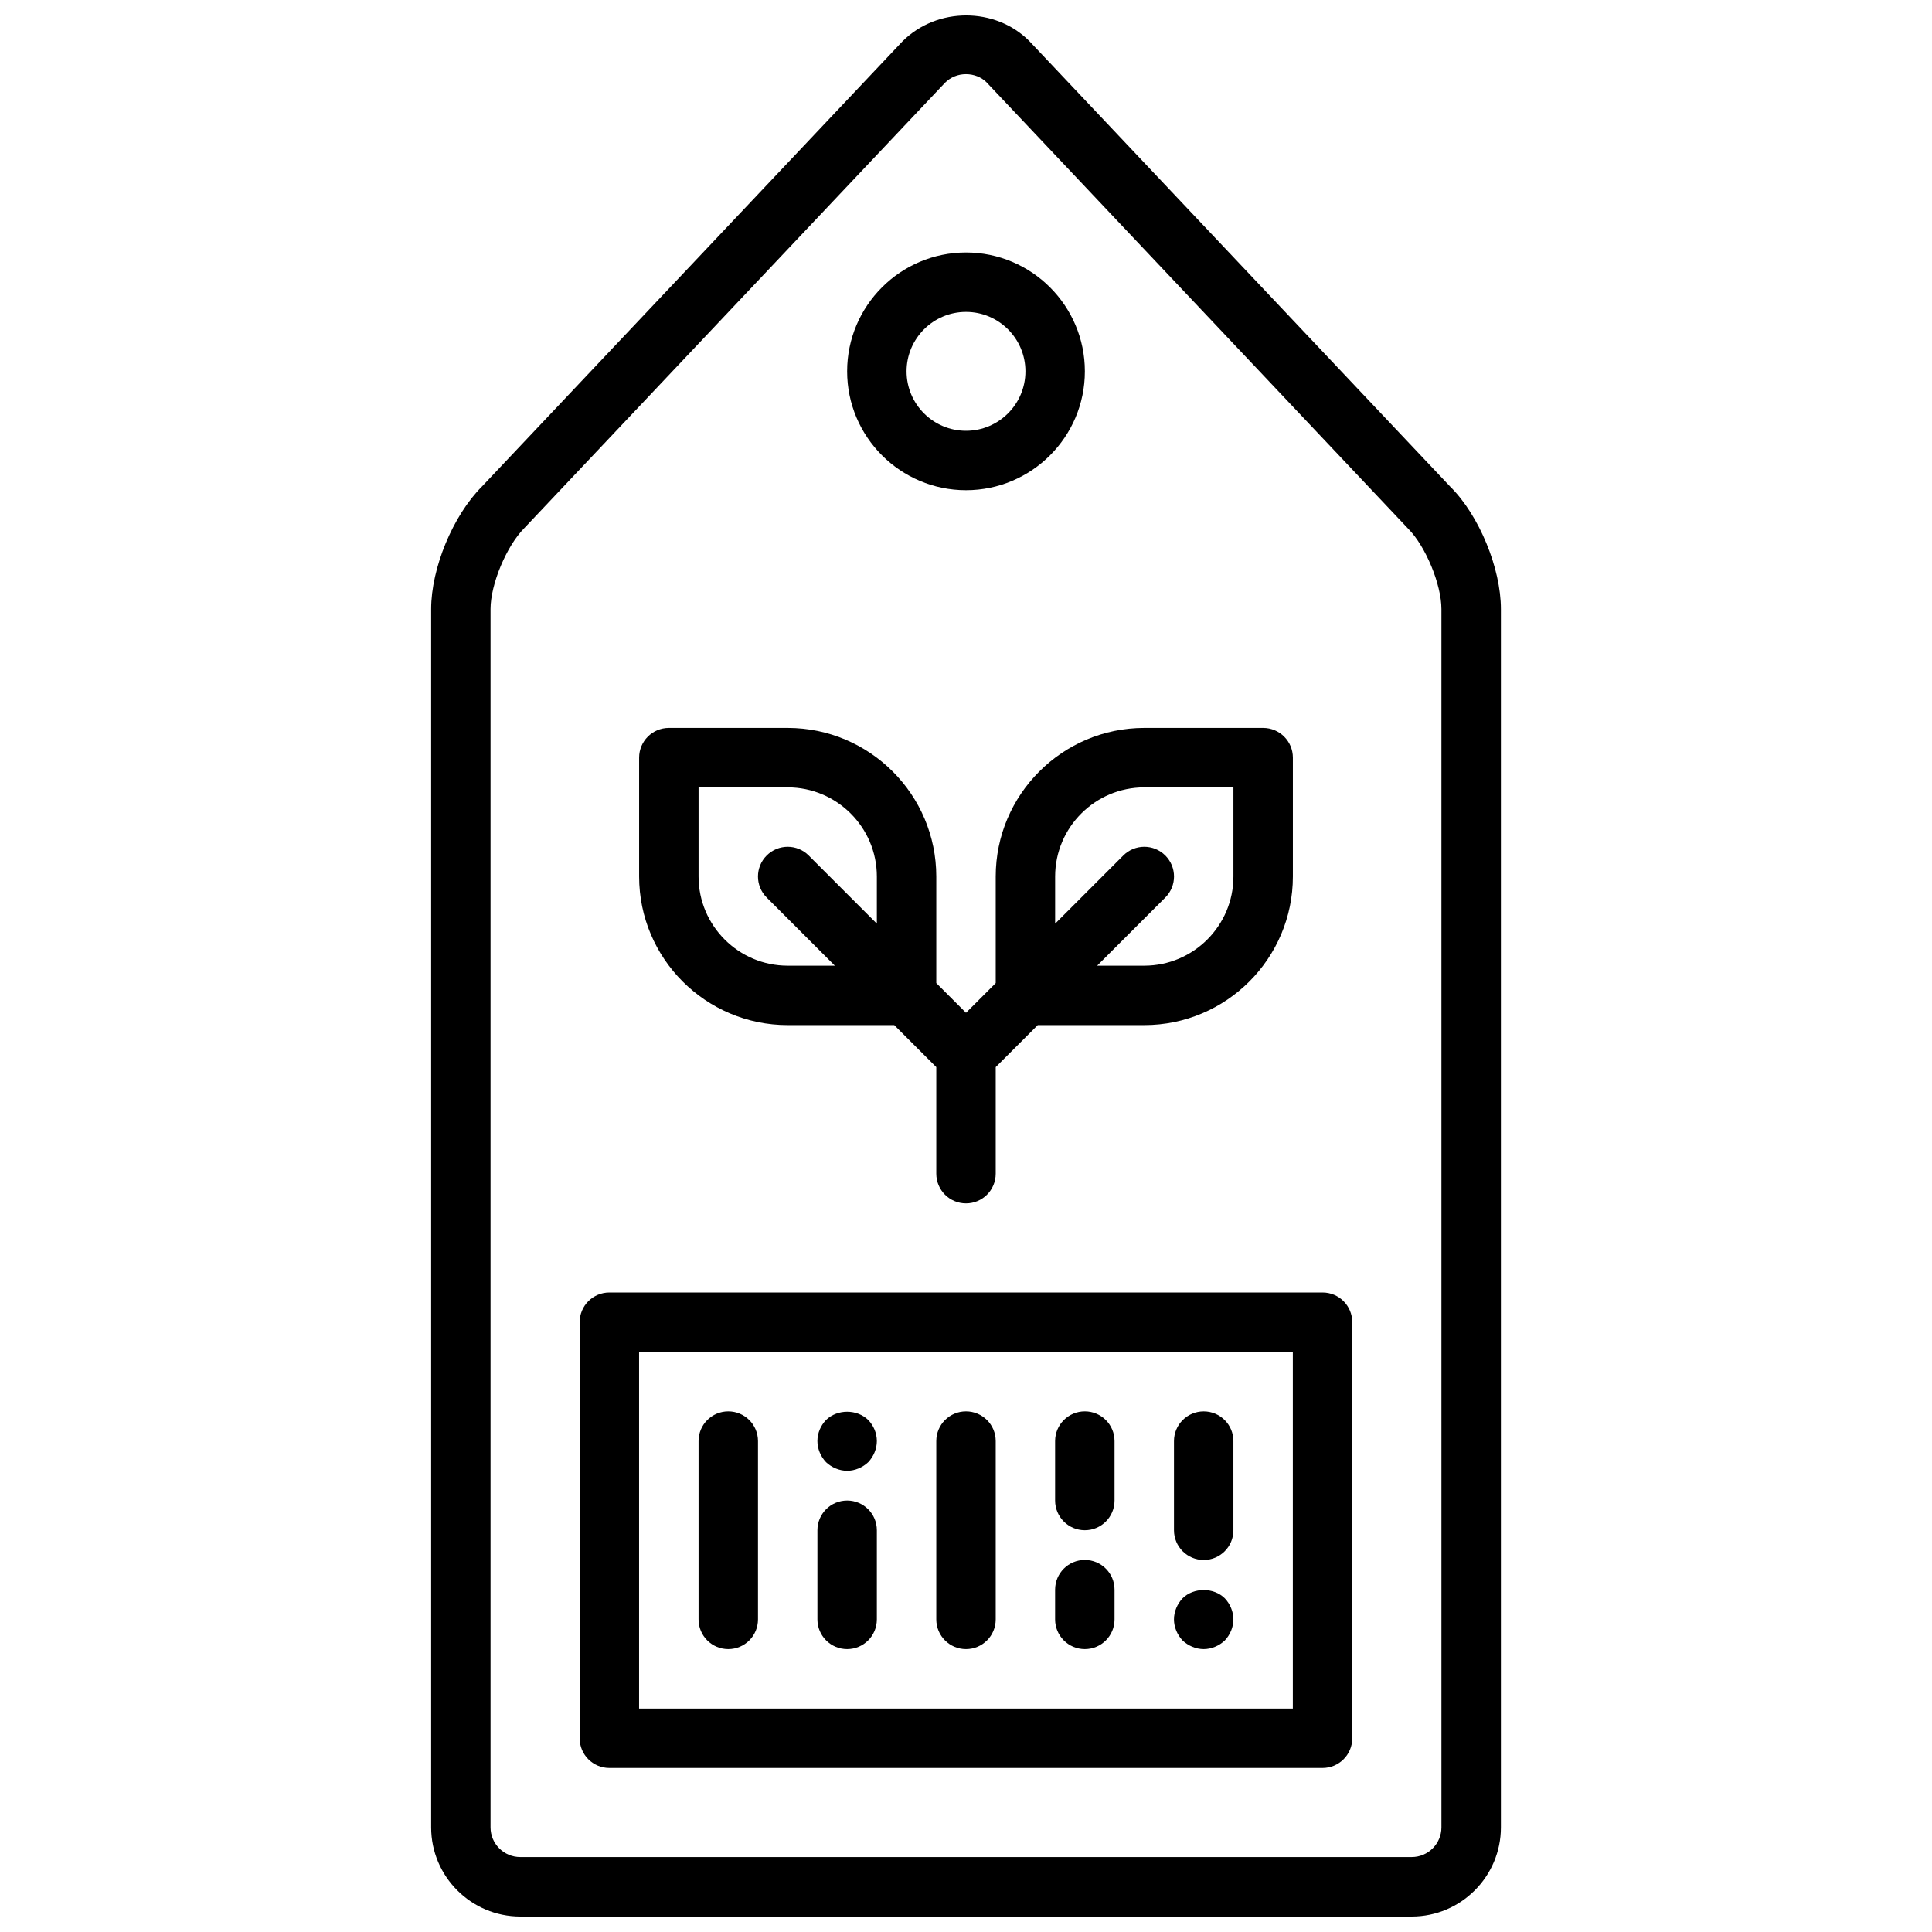
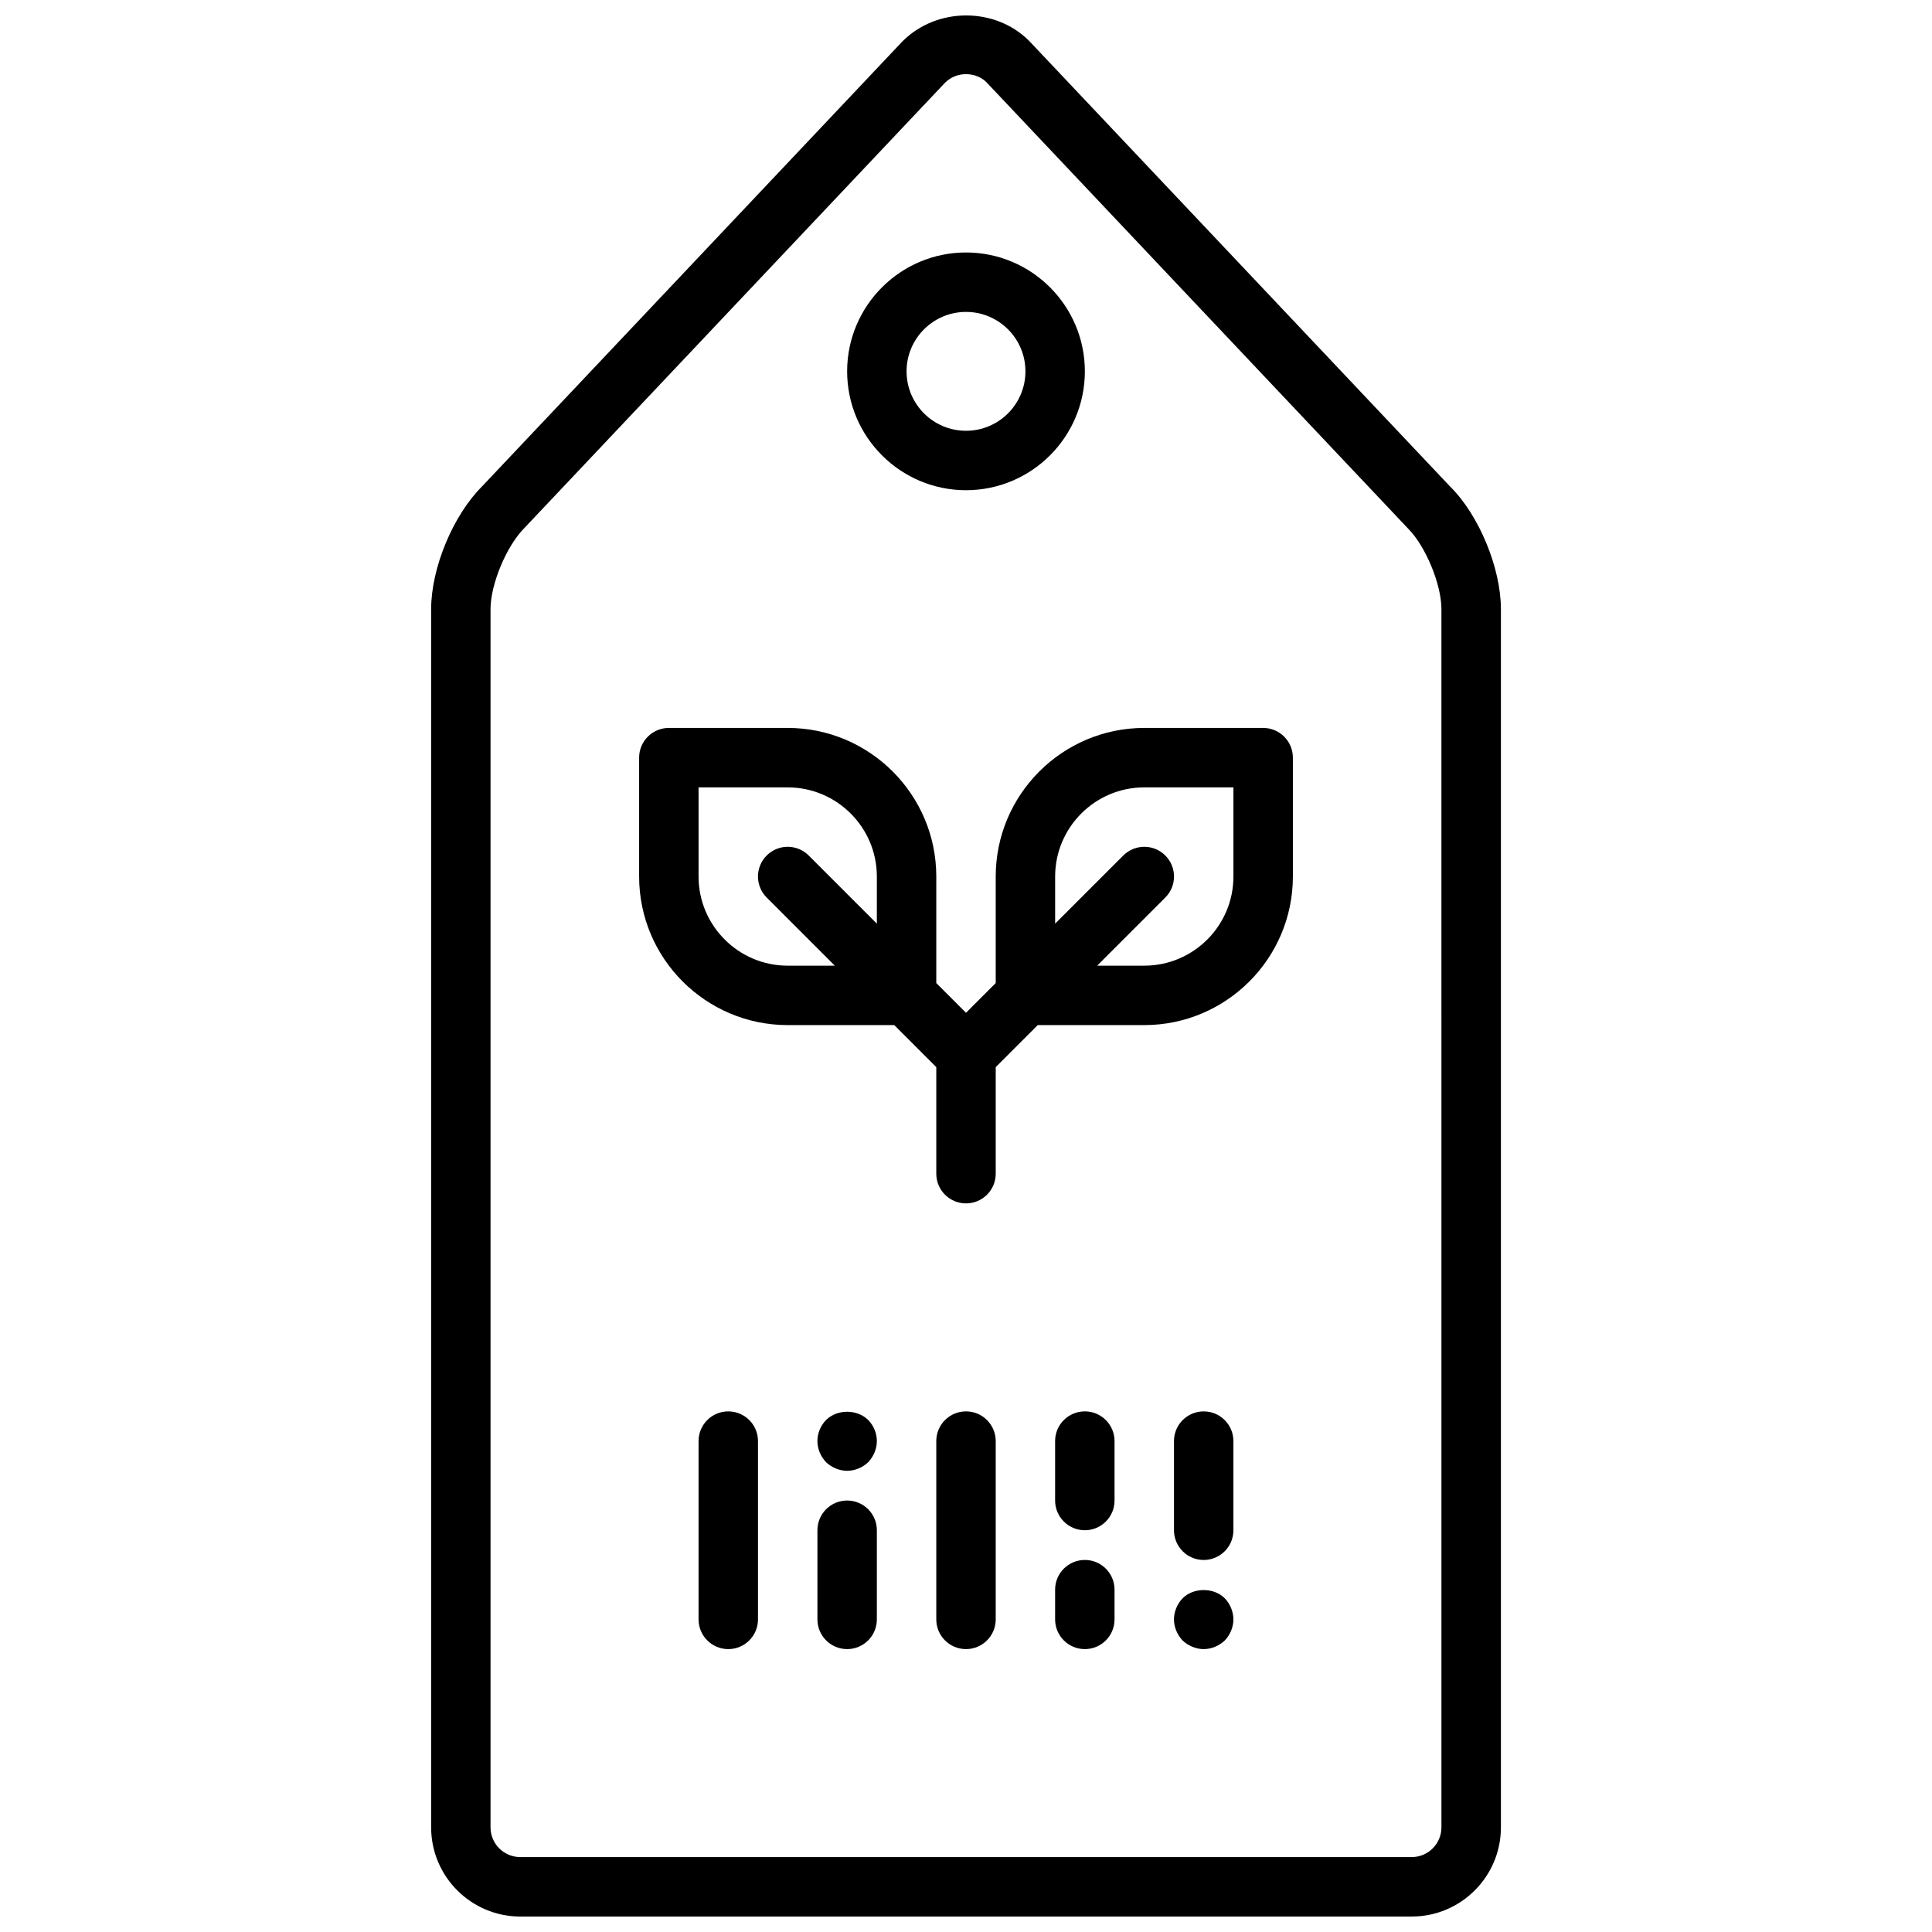
<svg xmlns="http://www.w3.org/2000/svg" width="800px" height="800px" version="1.1" viewBox="144 144 512 512">
  <defs>
    <clipPath id="a">
      <path d="m258 148.09h284v503.81h-284z" />
    </clipPath>
  </defs>
  <g clip-path="url(#a)">
    <path d="m528.46 273.11-111.75-118.3c-8.898-8.906-24.348-9.062-33.562 0.164l-111.45 117.98c-7.664 7.664-13.441 21.617-13.441 32.453v322.87c0 13.023 10.598 23.625 23.625 23.625h236.25c13.023 0 23.625-10.598 23.625-23.625v-322.87c-0.004-10.844-5.777-24.789-13.289-32.297zm-2.465 355.16c0 4.348-3.535 7.875-7.875 7.875h-236.25c-4.34 0-7.875-3.527-7.875-7.875v-322.87c0-6.535 4.207-16.695 8.984-21.484l111.45-117.98c1.48-1.48 3.449-2.285 5.566-2.285 2.117 0 4.094 0.812 5.41 2.125l111.76 118.31c4.621 4.621 8.828 14.781 8.828 21.316z" />
  </g>
  <path d="m400 273.91c17.371 0 31.5-14.129 31.5-31.5s-14.129-31.5-31.5-31.5-31.5 14.129-31.5 31.5 14.133 31.5 31.5 31.5zm0-47.25c8.688 0 15.75 7.062 15.75 15.75s-7.062 15.75-15.75 15.75-15.75-7.062-15.75-15.75c0-8.684 7.062-15.75 15.75-15.75z" />
  <path d="m352.75 415.66h28.238l11.137 11.137v28.238c0 4.356 3.527 7.875 7.875 7.875s7.875-3.519 7.875-7.875v-28.238l11.137-11.137h28.238c21.711 0 39.375-17.664 39.375-39.375v-31.5c0-4.348-3.527-7.875-7.875-7.875h-31.5c-21.711 0-39.375 17.664-39.375 39.375v28.238l-7.875 7.875-7.875-7.875v-28.238c0-21.711-17.664-39.375-39.375-39.375h-31.5c-4.348 0-7.875 3.527-7.875 7.875v31.5c0 21.715 17.672 39.375 39.375 39.375zm70.871-39.371c0-13.023 10.598-23.625 23.625-23.625h23.625v23.625c0 13.023-10.598 23.625-23.625 23.625h-12.488l18.059-18.059c3.078-3.078 3.078-8.055 0-11.137-3.078-3.078-8.055-3.078-11.137 0l-18.059 18.059zm-94.496-23.625h23.625c13.023 0 23.625 10.598 23.625 23.625v12.488l-18.059-18.059c-3.078-3.078-8.055-3.078-11.137 0-3.078 3.078-3.078 8.055 0 11.137l18.059 18.059h-12.488c-13.023 0-23.625-10.598-23.625-23.625z" />
-   <path d="m494.49 486.53h-189c-4.348 0-7.875 3.519-7.875 7.875v110.25c0 4.356 3.527 7.875 7.875 7.875h189c4.348 0 7.875-3.519 7.875-7.875v-110.25c0-4.356-3.519-7.875-7.875-7.875zm-7.875 110.25h-173.25v-94.5h173.25z" />
  <path d="m337 581.03c4.348 0 7.875-3.519 7.875-7.875v-47.25c0-4.356-3.527-7.875-7.875-7.875s-7.875 3.519-7.875 7.875v47.25c0 4.344 3.527 7.875 7.875 7.875z" />
  <path d="m368.5 581.03c4.348 0 7.875-3.519 7.875-7.875v-23.625c0-4.356-3.527-7.875-7.875-7.875s-7.875 3.519-7.875 7.875v23.625c0 4.344 3.527 7.875 7.875 7.875z" />
  <path d="m400 581.03c4.348 0 7.875-3.519 7.875-7.875v-47.25c0-4.356-3.527-7.875-7.875-7.875s-7.875 3.519-7.875 7.875v47.25c0 4.344 3.527 7.875 7.875 7.875z" />
  <path d="m431.49 549.53c4.348 0 7.875-3.519 7.875-7.875v-15.75c0-4.356-3.527-7.875-7.875-7.875-4.348 0-7.875 3.519-7.875 7.875v15.75c0 4.348 3.531 7.875 7.875 7.875z" />
  <path d="m431.49 581.03c4.348 0 7.875-3.519 7.875-7.875v-7.875c0-4.356-3.527-7.875-7.875-7.875-4.348 0-7.875 3.519-7.875 7.875v7.875c0 4.344 3.531 7.875 7.875 7.875z" />
  <path d="m462.99 557.41c4.348 0 7.875-3.519 7.875-7.875v-23.625c0-4.356-3.527-7.875-7.875-7.875-4.348 0-7.875 3.519-7.875 7.875v23.625c0 4.348 3.531 7.875 7.875 7.875z" />
-   <path d="m368.5 533.78c2.047 0 4.094-0.867 5.59-2.285 1.418-1.496 2.285-3.543 2.285-5.59 0-2.133-0.867-4.102-2.285-5.59-2.992-2.914-8.191-2.914-11.184 0-1.418 1.488-2.285 3.457-2.285 5.59 0 2.047 0.867 4.094 2.285 5.59 1.496 1.41 3.547 2.285 5.594 2.285z" />
+   <path d="m368.5 533.78c2.047 0 4.094-0.867 5.59-2.285 1.418-1.496 2.285-3.543 2.285-5.59 0-2.133-0.867-4.102-2.285-5.59-2.992-2.914-8.191-2.914-11.184 0-1.418 1.488-2.285 3.457-2.285 5.59 0 2.047 0.867 4.094 2.285 5.59 1.496 1.41 3.547 2.285 5.594 2.285" />
  <path d="m462.99 581.03c2.047 0 4.094-0.867 5.59-2.285 1.418-1.496 2.285-3.543 2.285-5.59s-0.867-4.102-2.285-5.59c-2.914-2.914-8.27-2.914-11.184 0-1.418 1.488-2.285 3.543-2.285 5.59s0.867 4.094 2.285 5.59c1.5 1.41 3.547 2.285 5.594 2.285z" />
</svg>